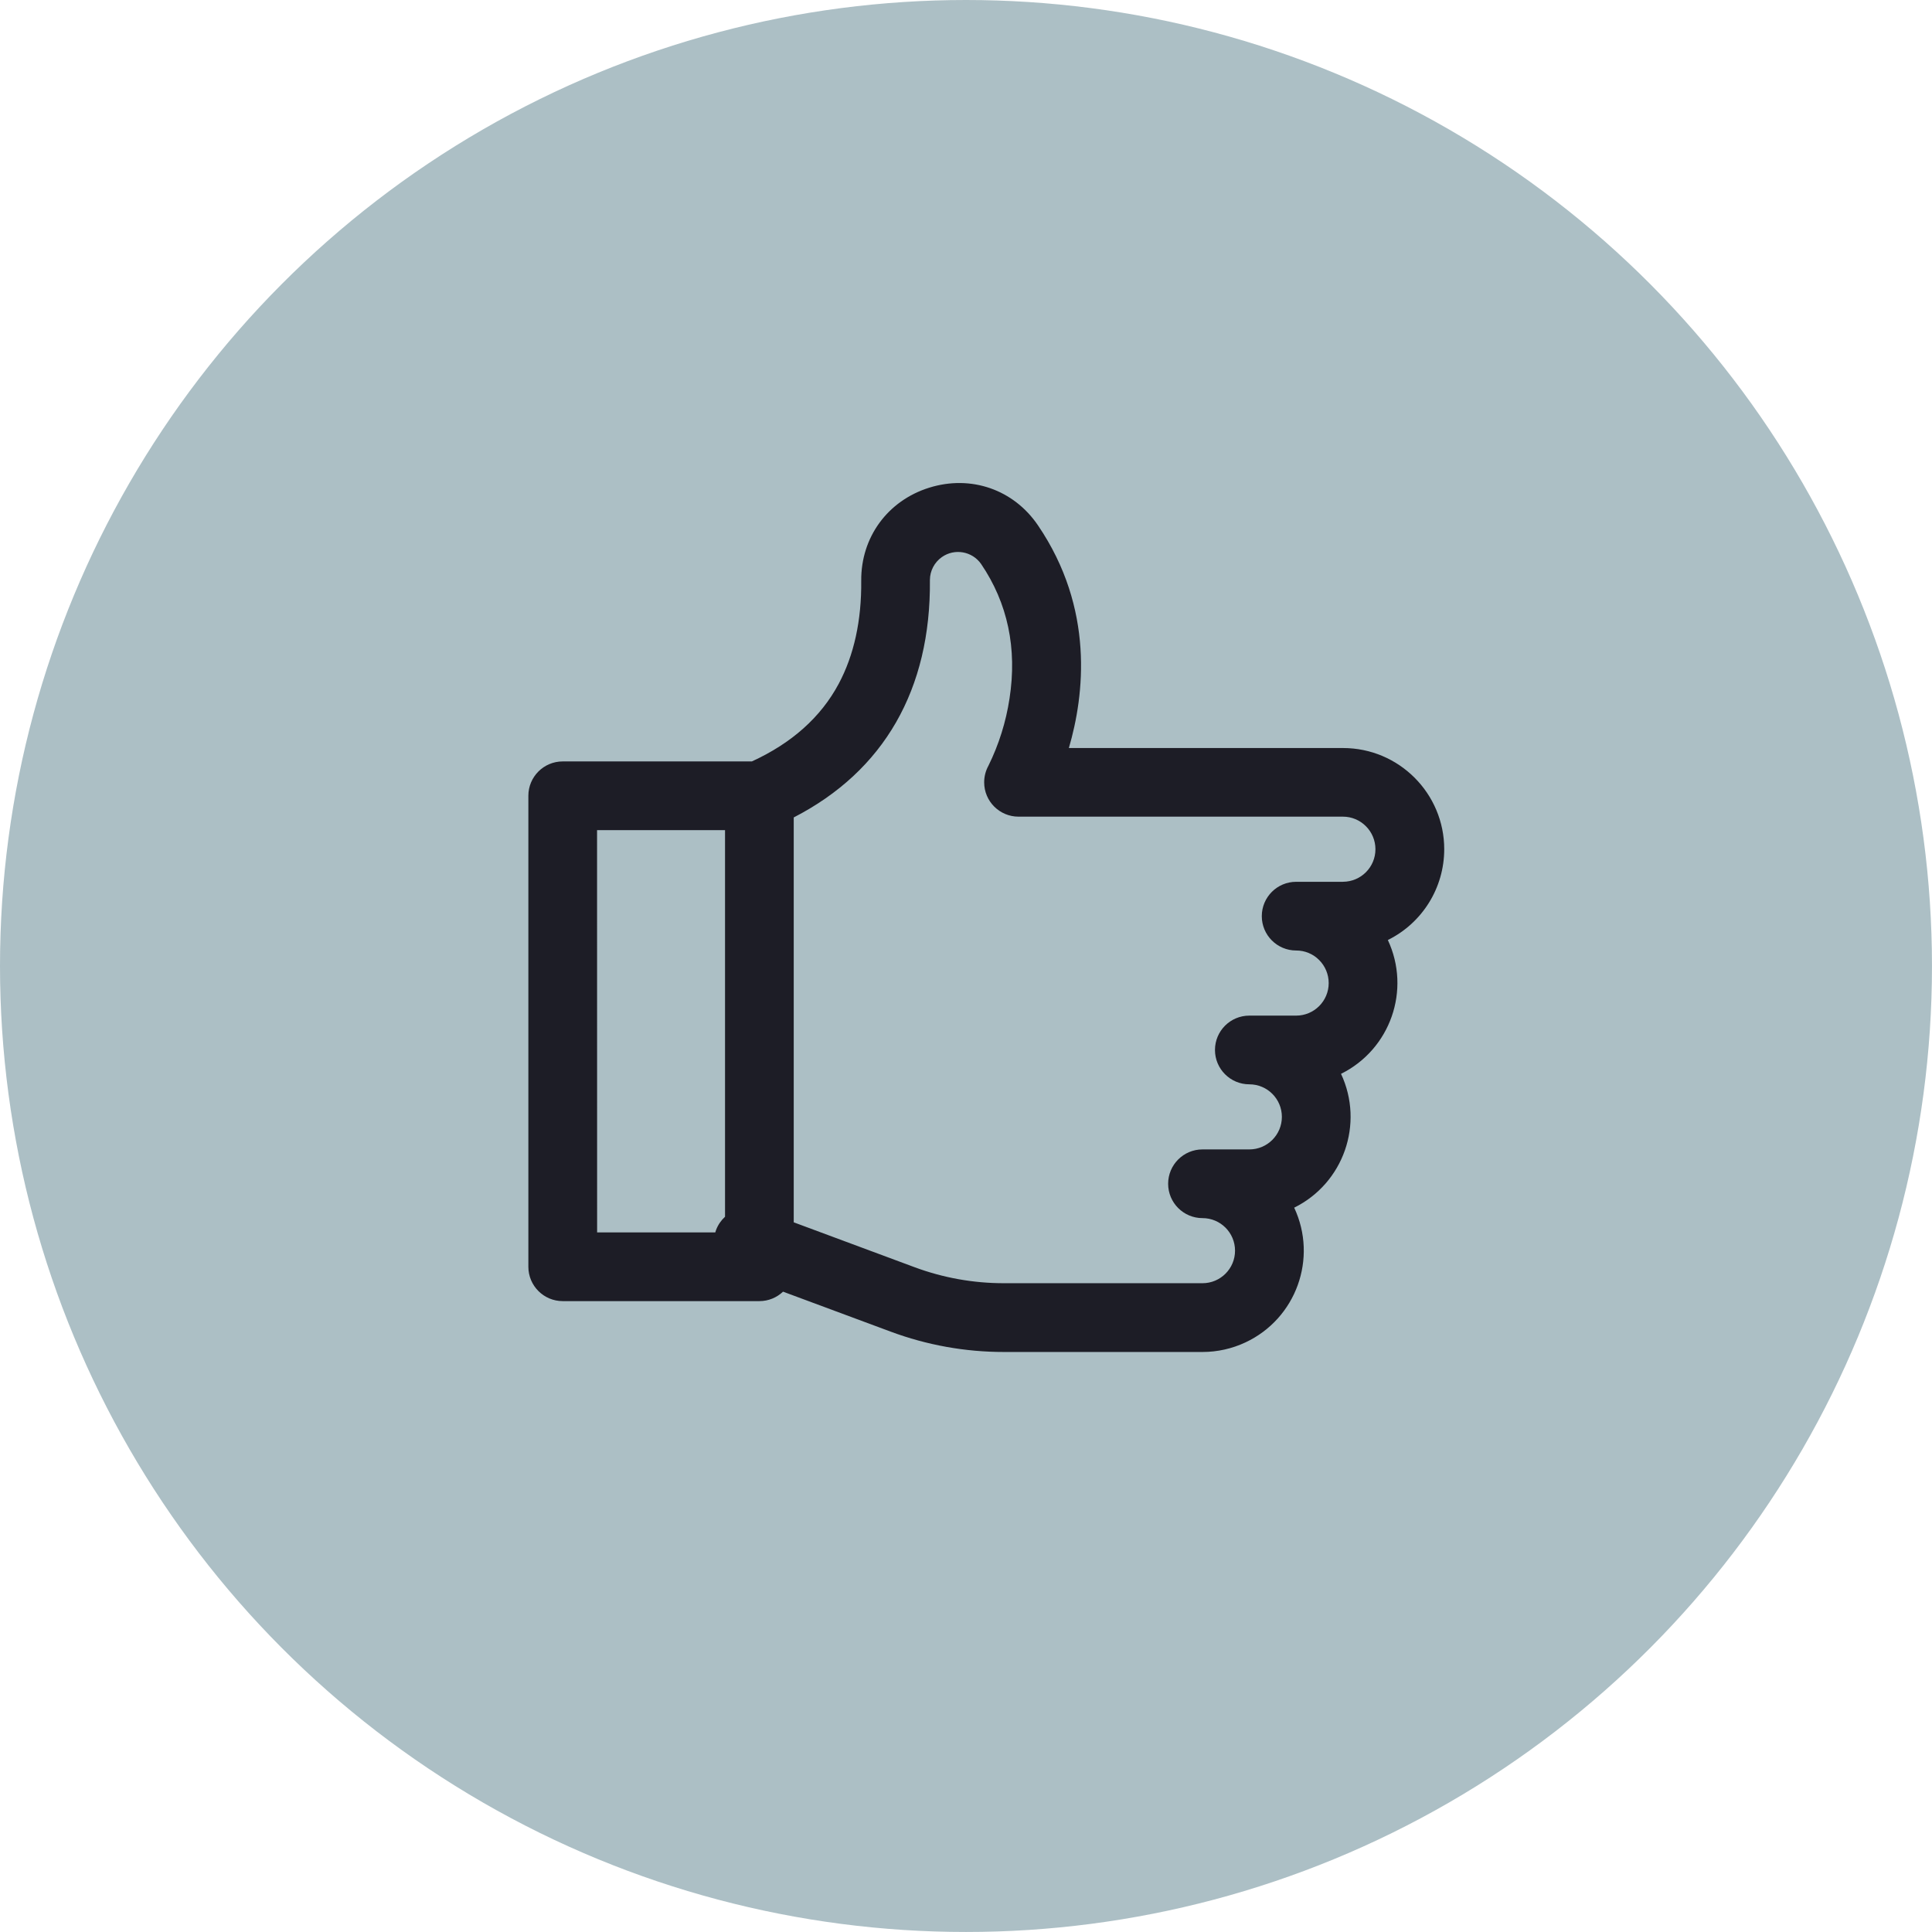
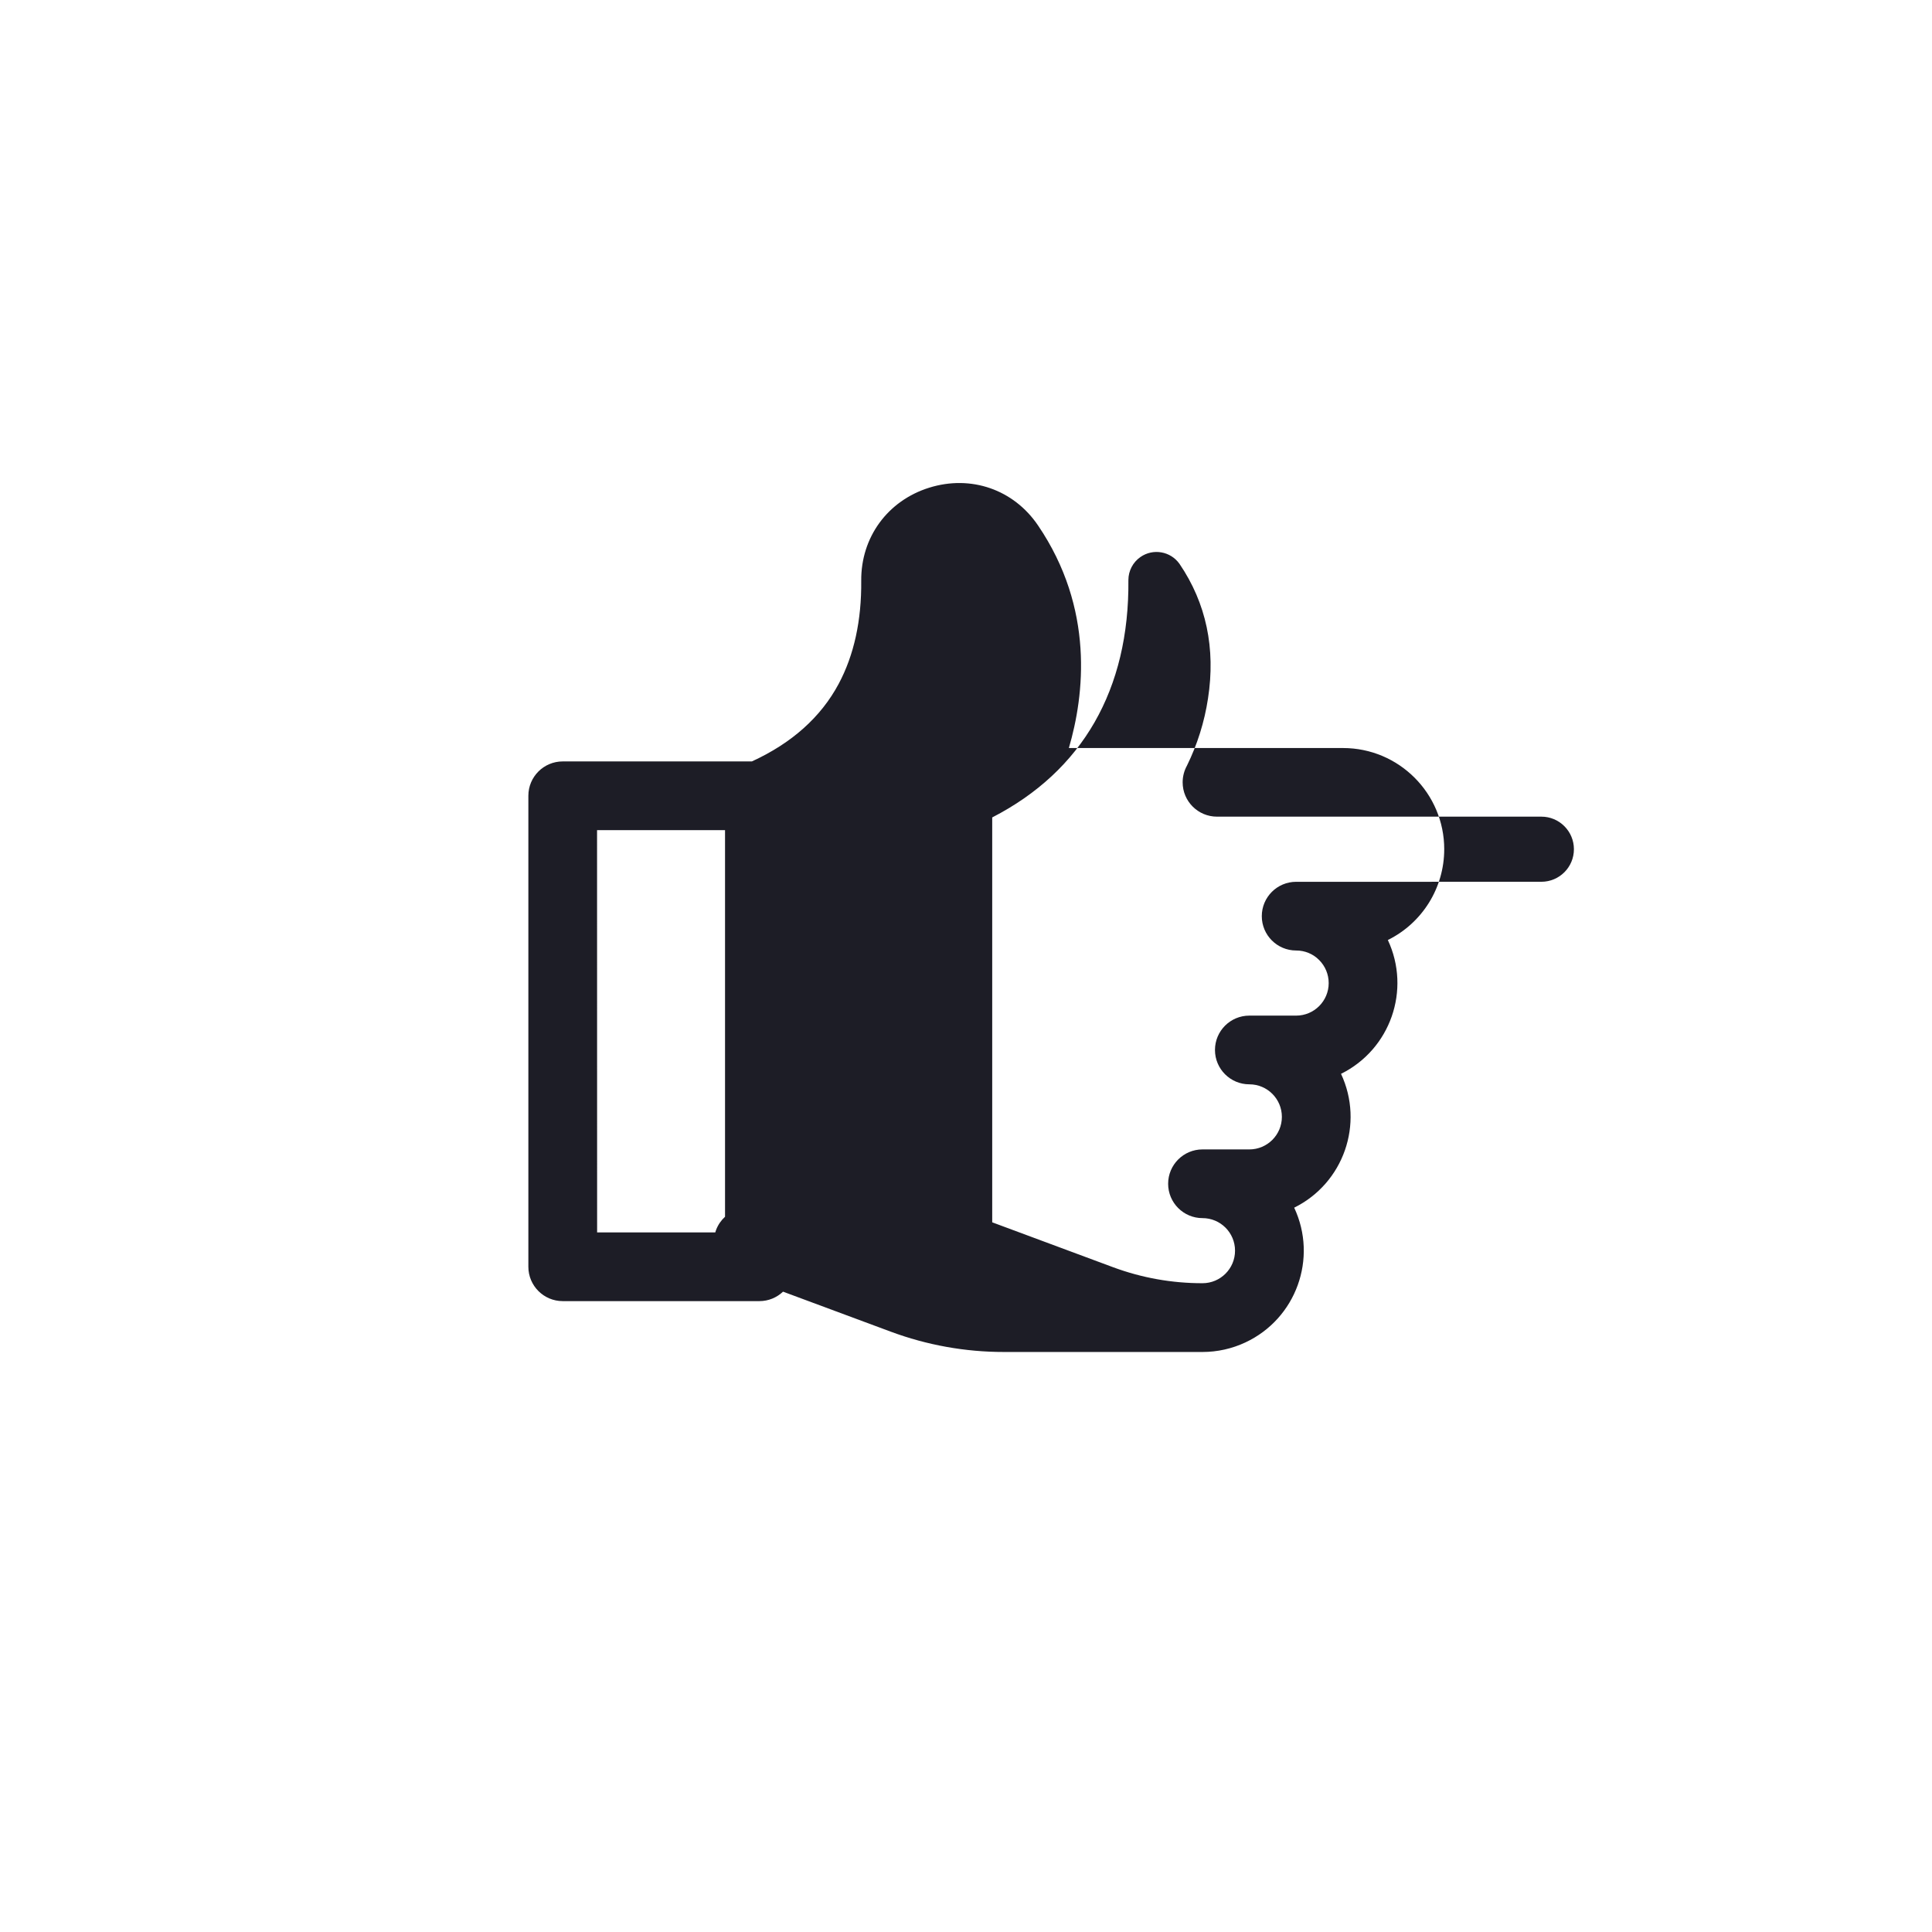
<svg xmlns="http://www.w3.org/2000/svg" id="Layer_2" data-name="Layer 2" viewBox="0 0 974.67 974.67">
  <defs>
    <style>
      .cls-1 {
        fill: #acbfc5;
      }

      .cls-2 {
        fill: #1d1d26;
      }
    </style>
  </defs>
  <g id="Layer_1-2" data-name="Layer 1">
-     <circle id="Background" class="cls-1" cx="487.33" cy="487.33" r="487.33" />
-     <path id="Social" class="cls-2" d="m728.6,428.46c0-28.21-22.87-51.09-51.08-51.09h-138.29c7.82-26.7,12.98-70.31-15.58-112.33-12.29-18.12-33.82-25.56-54.83-19.02-21.01,6.54-34.52,25.03-34.34,46.94.2,20.05-3.64,37.54-11.36,52-9.01,16.87-23.75,29.98-43.81,39.17h-95.43c-9.57,0-17.33,7.76-17.33,17.33v237.61c0,9.57,7.76,17.33,17.33,17.33h99.23c4.62,0,8.82-1.82,11.92-4.77l54.26,20.15c18.31,6.82,37.69,10.3,57.22,10.28h100.17c7.48,0,14.86-1.66,21.63-4.83,25.56-11.98,36.57-42.41,24.59-67.97,24.92-12.34,35.41-42.33,23.63-67.52,24.91-12.35,35.4-42.32,23.62-67.51,17.42-8.61,28.44-26.36,28.44-45.79Zm-427.39-9.67h64.56v195.05c-1.93,1.77-3.5,3.99-4.5,6.6-.16.43-.29.86-.42,1.29h-59.61l-.03-202.95Zm376.31,26.07h-23.63c-9.57,0-17.33,7.76-17.33,17.33s7.76,17.33,17.33,17.33c4.36-.02,8.54,1.71,11.61,4.81,3.08,3.08,4.81,7.26,4.81,11.62,0,9.07-7.36,16.42-16.42,16.42h-23.62c-9.57,0-17.33,7.76-17.33,17.33s7.76,17.33,17.33,17.33c9.07,0,16.42,7.35,16.42,16.42s-7.35,16.42-16.42,16.42h-23.63c-9.57,0-17.33,7.76-17.33,17.33s7.76,17.33,17.33,17.33c9.07,0,16.42,7.35,16.42,16.42s-7.35,16.42-16.42,16.42h-100.13c-15.41.02-30.71-2.72-45.16-8.09l-60.92-22.63v-204.26c45.52-23.41,69.22-64.59,68.7-119.8.02-4.6,2.27-8.9,6.04-11.55,6.41-4.5,15.26-2.95,19.77,3.46,13.44,19.78,18.27,42.63,14.35,67.9-1.78,11.78-5.37,23.21-10.63,33.89-1.42,2.57-2.16,5.46-2.16,8.4.01,9.57,7.78,17.32,17.35,17.31h163.67c4.34,0,8.5,1.74,11.56,4.82,3.07,3.07,4.8,7.22,4.81,11.56.03,9.07-7.3,16.44-16.37,16.47Z" />
+     <path id="Social" class="cls-2" d="m728.6,428.46c0-28.21-22.87-51.09-51.08-51.09h-138.29c7.82-26.7,12.98-70.31-15.58-112.33-12.29-18.12-33.82-25.56-54.83-19.02-21.01,6.54-34.52,25.03-34.34,46.94.2,20.05-3.64,37.54-11.36,52-9.01,16.87-23.75,29.98-43.81,39.17h-95.43c-9.57,0-17.33,7.76-17.33,17.33v237.61c0,9.57,7.76,17.33,17.33,17.33h99.23c4.62,0,8.82-1.82,11.92-4.77l54.26,20.15c18.31,6.82,37.69,10.3,57.22,10.28h100.17c7.48,0,14.86-1.66,21.63-4.83,25.56-11.98,36.57-42.41,24.59-67.97,24.92-12.34,35.41-42.33,23.63-67.52,24.91-12.35,35.4-42.32,23.62-67.51,17.42-8.61,28.44-26.36,28.44-45.79Zm-427.39-9.67h64.56v195.05c-1.93,1.77-3.5,3.99-4.5,6.6-.16.43-.29.86-.42,1.29h-59.61l-.03-202.95Zm376.31,26.07h-23.63c-9.57,0-17.33,7.76-17.33,17.33s7.76,17.33,17.33,17.33c4.36-.02,8.54,1.71,11.61,4.81,3.08,3.08,4.81,7.26,4.81,11.62,0,9.07-7.36,16.42-16.42,16.42h-23.62c-9.57,0-17.33,7.76-17.33,17.33s7.76,17.33,17.33,17.33c9.07,0,16.42,7.35,16.42,16.42s-7.35,16.42-16.42,16.42h-23.63c-9.57,0-17.33,7.76-17.33,17.33s7.76,17.33,17.33,17.33c9.07,0,16.42,7.35,16.42,16.42s-7.35,16.42-16.42,16.42c-15.41.02-30.71-2.72-45.16-8.09l-60.92-22.63v-204.26c45.52-23.41,69.22-64.59,68.7-119.8.02-4.6,2.27-8.9,6.04-11.55,6.41-4.5,15.26-2.95,19.77,3.46,13.44,19.78,18.27,42.63,14.35,67.9-1.78,11.78-5.37,23.21-10.63,33.89-1.42,2.57-2.16,5.46-2.16,8.4.01,9.57,7.78,17.32,17.35,17.31h163.67c4.34,0,8.5,1.74,11.56,4.82,3.07,3.07,4.8,7.22,4.81,11.56.03,9.07-7.3,16.44-16.37,16.47Z" />
  </g>
</svg>